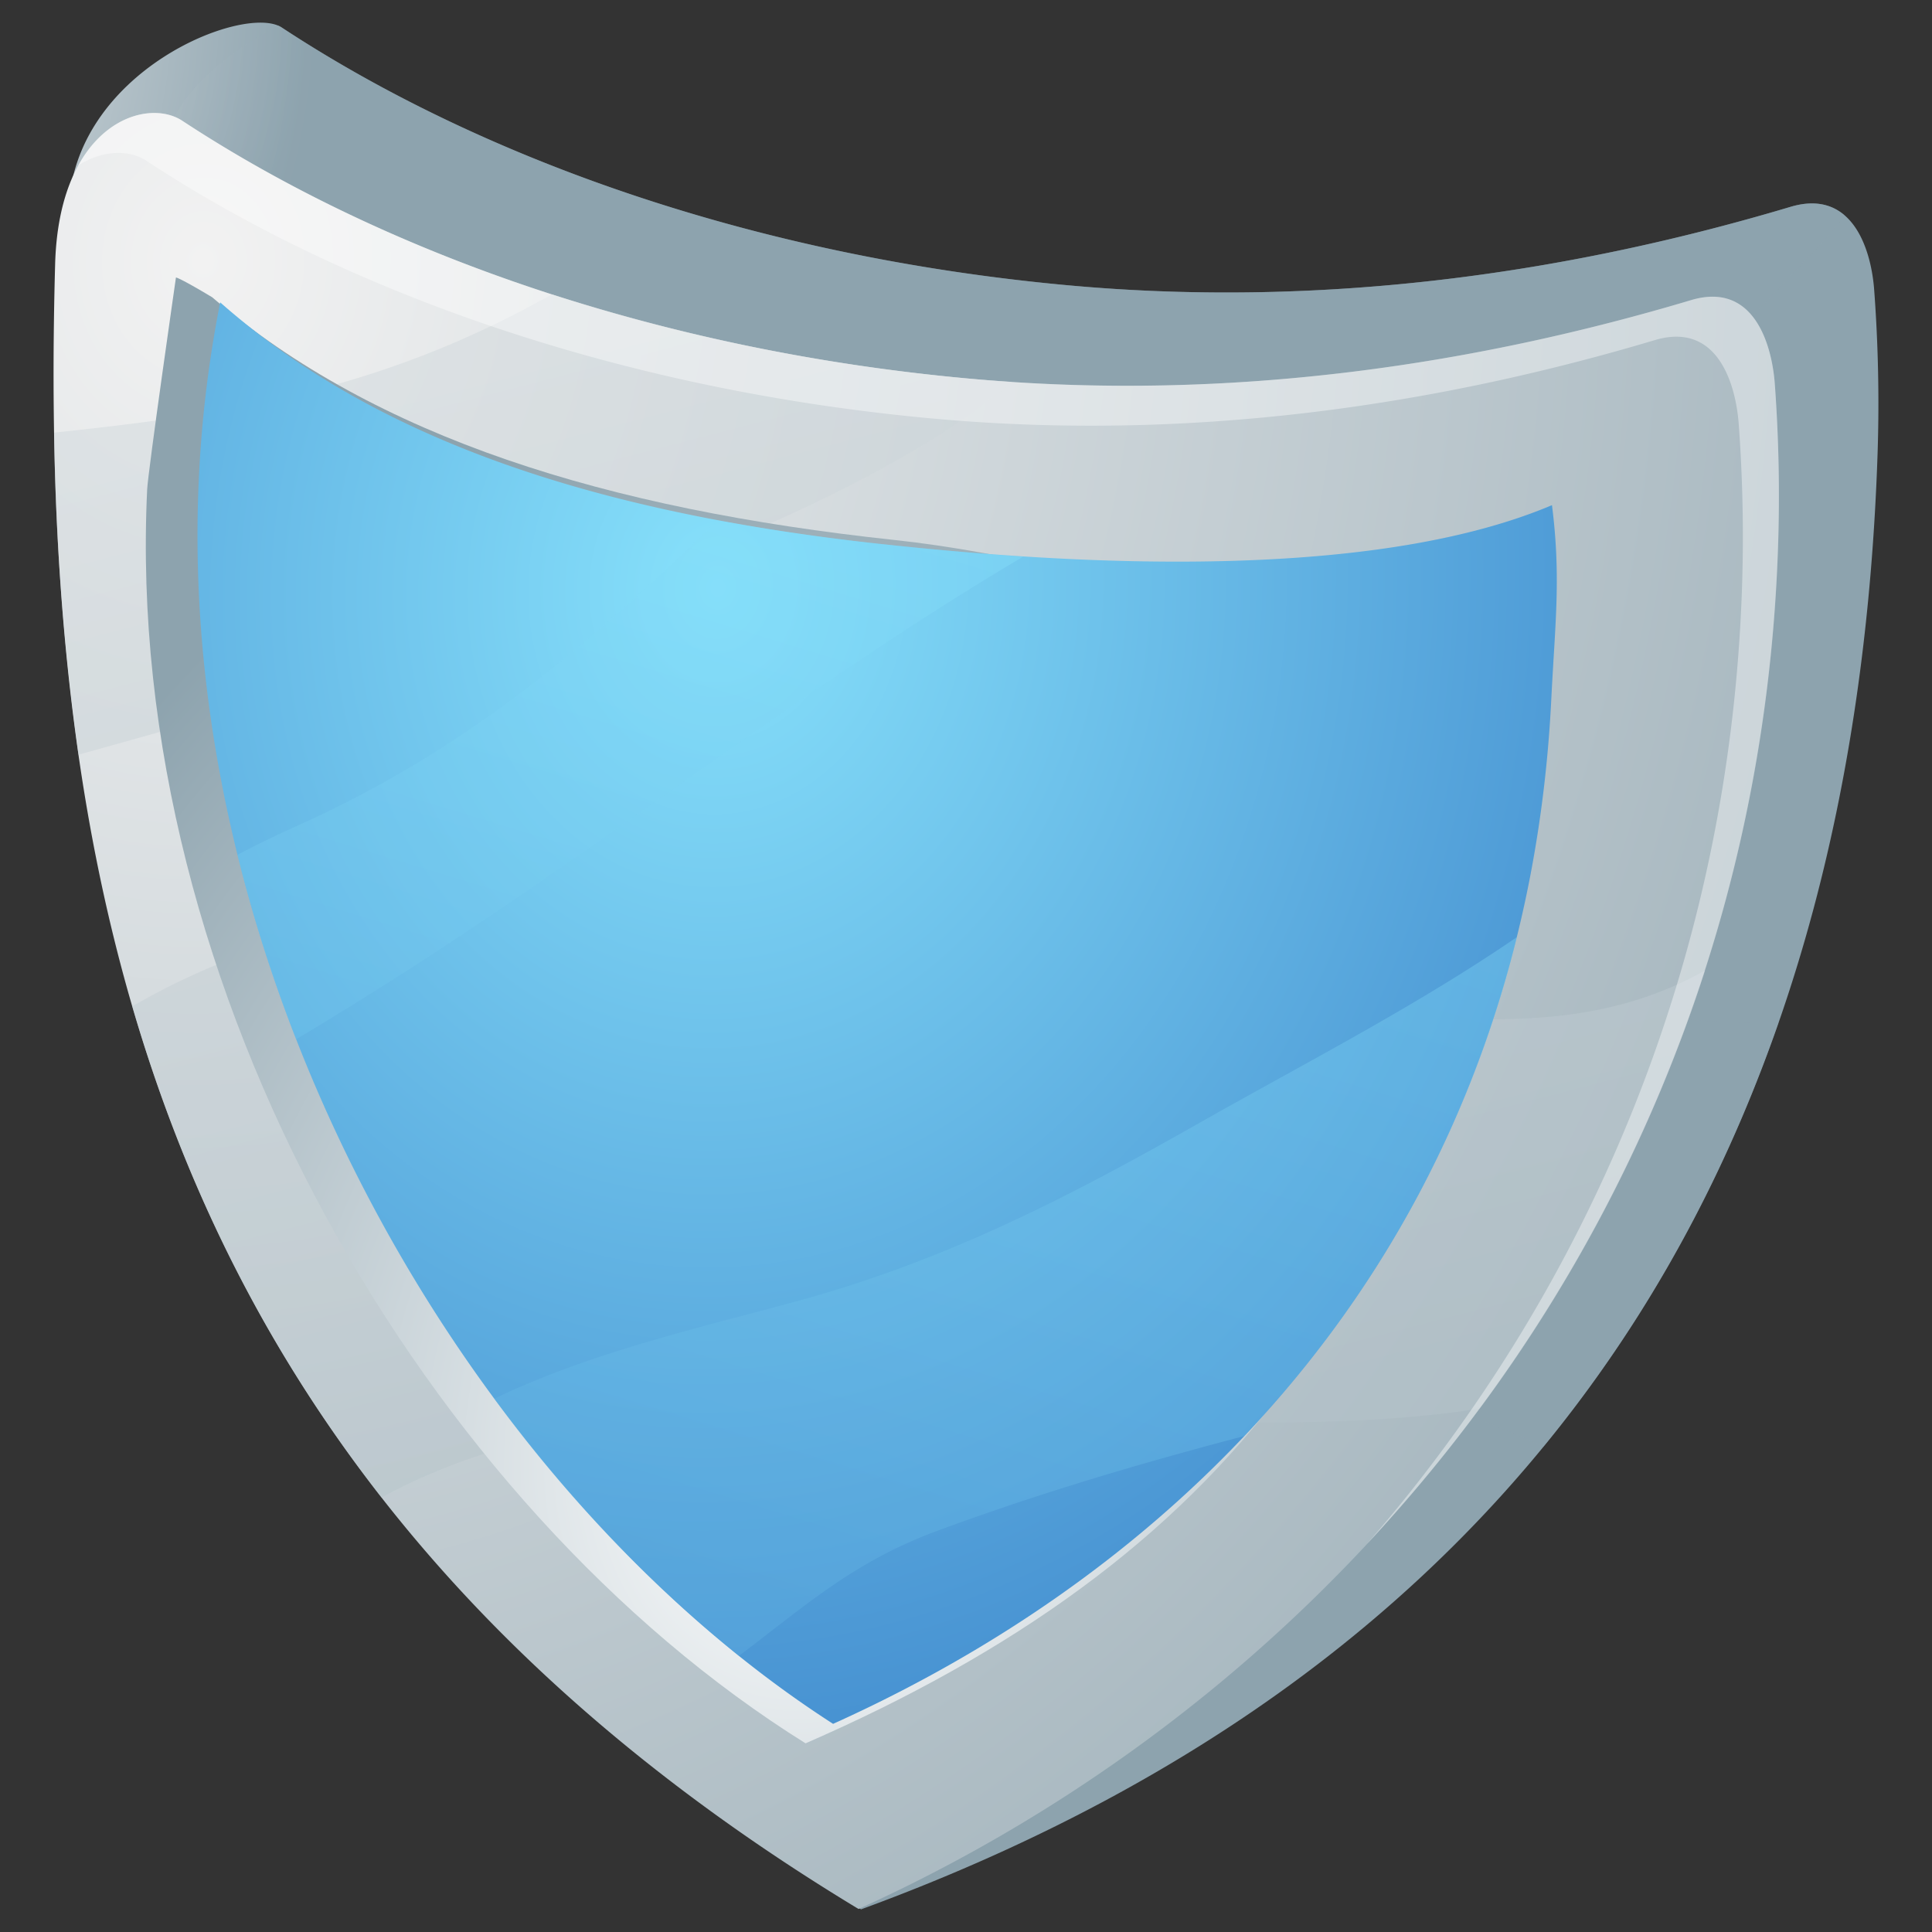
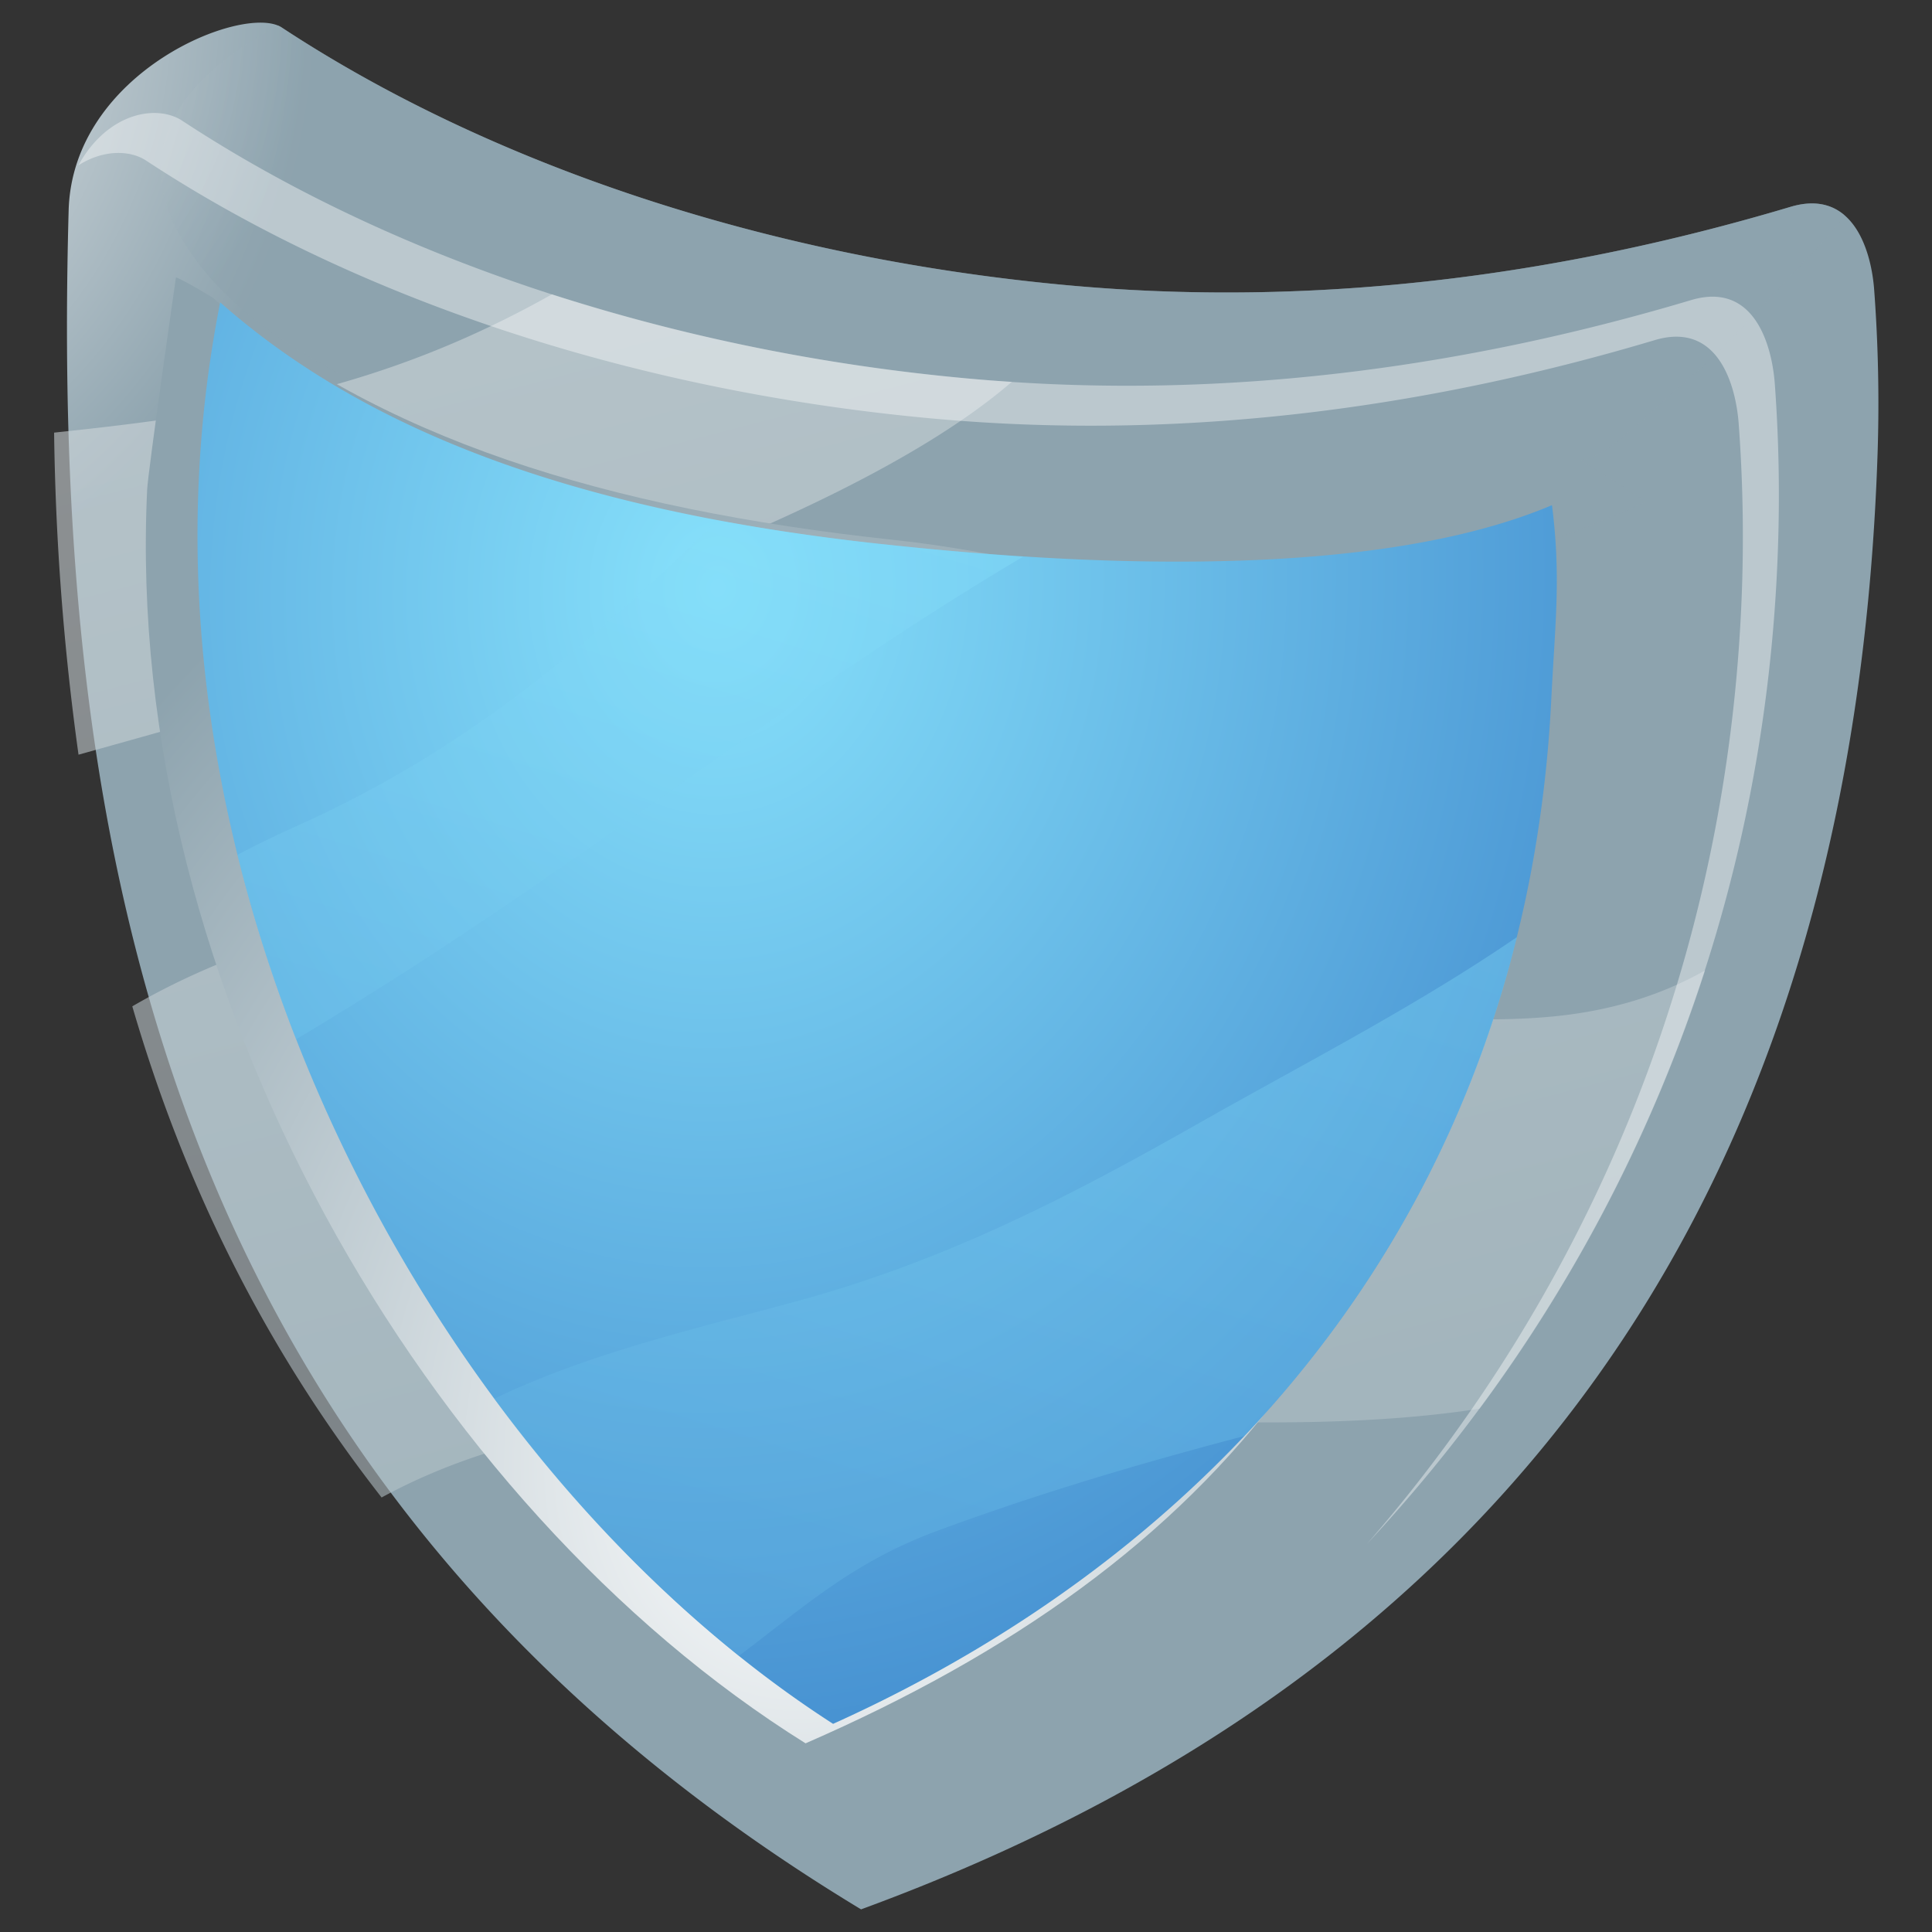
<svg xmlns="http://www.w3.org/2000/svg" xmlns:xlink="http://www.w3.org/1999/xlink" viewBox="0 0 512 512">
  <rect x="0" y="0" width="512" height="512" fill="#333333" stroke="none" />
  <defs>
    <radialGradient id="radial-gradient" cx="-61.38" cy="46.38" r="140.25" gradientTransform="matrix(1, 0.03, -0.04, 1.16, 6.78, -49.61)" gradientUnits="userSpaceOnUse">
      <stop offset="0" stop-color="#f2f2f2" />
      <stop offset="1" stop-color="#8da3ae" />
    </radialGradient>
    <radialGradient id="radial-gradient-2" cx="5.44" cy="248.57" r="99.97" gradientTransform="matrix(1, 0, 0, 1, 0, 0)" xlink:href="#radial-gradient" />
    <radialGradient id="radial-gradient-3" cx="-28.18" cy="6.88" r="108.31" gradientTransform="matrix(1, 0, 0, 1, 0, 0)" xlink:href="#radial-gradient" />
    <radialGradient id="radial-gradient-4" cx="51.11" cy="101.1" r="603.5" xlink:href="#radial-gradient" />
    <linearGradient id="linear-gradient" x1="109.44" y1="-253.15" x2="300.2" y2="480.11" gradientUnits="userSpaceOnUse">
      <stop offset="0" stop-color="#f2f2f2" />
      <stop offset="1" stop-color="#acbcc4" />
    </linearGradient>
    <radialGradient id="radial-gradient-5" cx="223.82" cy="383.09" r="245.12" gradientTransform="matrix(1, 0.05, -0.06, 1.16, 11.4, -68.61)" gradientUnits="userSpaceOnUse">
      <stop offset="0" stop-color="#fff" />
      <stop offset="1" stop-color="#8da3ae" />
    </radialGradient>
    <radialGradient id="radial-gradient-6" cx="158" cy="184.9" r="413.71" gradientTransform="matrix(0.97, 0.05, -0.06, 1.16, 48.1, -66.63)" gradientUnits="userSpaceOnUse">
      <stop offset="0" stop-color="#87e1fb" />
      <stop offset="1" stop-color="#2365ba" />
    </radialGradient>
    <linearGradient id="New_Gradient_Swatch_10" x1="264.08" y1="134.36" x2="30.68" y2="899.91" gradientTransform="matrix(1, 0, 0, 1, 0, 0)" xlink:href="#radial-gradient-6" />
  </defs>
  <title>security</title>
  <g style="isolation:isolate">
    <g id="Layer_1" data-name="Layer 1">
      <path d="M474.5,54.82c-55.07,16.44-120.76,27.34-192,20.74C201.38,68.05,128.58,42.75,74.65,7.28,64.9.87,19.2,18.81,18.19,55.8c-4.58,166.42,24,337.79,210,450.2C423.61,434.36,492,286.85,497.57,120.45A405.4,405.4,0,0,0,496.69,77C496,67,491.38,49.78,474.5,54.82Z" fill="url(#radial-gradient)" />
-       <path d="M471.32,271c-54.33,1.24-110.45-20.63-178.17-22.5-81-2.23-167.77,31.91-223.94,91.89a383.72,383.72,0,0,0,62.84,89c28.57-18.4,57.89-32.4,76.11-39.27,54.11-20.39,110-30.19,167.2-18.94,10.63,2.09,22.1,7,33.67,12.18C436.86,349.45,457.19,311.61,471.32,271Z" opacity="0.53" fill="url(#radial-gradient-2)" style="mix-blend-mode:multiply" />
      <path d="M418.86,121.88c6.85,0,21.24-15.33,27.53-20.58,11-9.22,20.4-20,30.18-30.39,3.22-3.44,8.33-8.38,12.17-13.92-3.32-2.82-7.92-4.07-14.25-2.18-55.07,16.44-120.76,27.34-192,20.74C201.38,68.05,128.58,42.75,74.65,7.28a7.61,7.61,0,0,0-1-.54C51.46,18.87,32.78,37.37,48.26,63.43c17,28.58,53.6,40,80.89,56.14,26.71,15.78,50.56,28.54,81.49,32.83,44.55,6.18,99.29,24.66,143.21,10.05,26.31-8.76,57.21-18,82.45-29.48Z" opacity="0.53" fill="url(#radial-gradient-3)" style="mix-blend-mode:multiply" />
-       <path d="M448.15,79.54c-55.07,16.44-120.76,27.34-192,20.74C175,92.78,102.23,67.47,48.3,32c-9.74-6.41-32.67,1.06-33.69,38C10,236.47,41.46,393.49,227.52,505.9c135.82-61.55,238.1-194.33,243.69-360.72a404.54,404.54,0,0,0-.88-43.49C469.6,91.75,465,74.5,448.15,79.54Z" fill="url(#radial-gradient-4)" />
      <path d="M256.11,100.28A511.8,511.8,0,0,1,146.27,78c-45.29,25.49-85,31.72-131.93,36.65A680.8,680.8,0,0,0,20.81,200c60.64-16.91,195.67-54.11,247.34-98.81Q262.16,100.83,256.11,100.28Zm153.1,169.3c-70,5.52-149.44-32.5-222.08-33.37-54.37-.65-107.33,4.52-152.07,30.48,13.36,45.84,34.33,89.54,66.07,130.16,80.23-43.79,199.8-9.49,291-23.53a402.92,402.92,0,0,0,59.74-116.15C440.21,263.75,426.41,268.23,409.21,269.58Z" opacity="0.56" fill="url(#linear-gradient)" style="mix-blend-mode:multiply" />
      <path d="M236.85,143.08C160.65,134.9,99.7,116,56.22,78.77c-8.72-5.23-9.59-5.24-9.59-5.24S39.26,124.64,39,129.72C32.61,262.27,113,399.26,213.48,462c109-47.47,171.72-121.17,178.12-253.72,1-19.75,2.59-31.86.07-50.83C345.79,176.16,300.37,149.9,236.85,143.08Z" fill="url(#radial-gradient-5)" />
      <path d="M233.16,144.13c-73.77-8.06-132.76-26.85-174.81-64a315.57,315.57,0,0,0-5.64,46.34C46.31,259,123.6,394.26,220.78,456.84c105.59-47.63,184-139.59,190.36-272.14,1-19.75,2.56-31.86.15-50.83C366.83,152.67,294.66,150.85,233.16,144.13Z" fill="url(#radial-gradient-6)" />
      <path d="M318.57,297.18C282.88,317.43,250.84,334,211,344.89c-25,6.81-55,13.65-80,25.79a365.44,365.44,0,0,0,64.82,68.14c17.28-13,30.28-24.88,52.36-33.06,26.51-9.82,53.89-17.93,81.57-25.2A293.16,293.16,0,0,0,402,248.34C375.32,266.61,346,281.64,318.57,297.18Zm-85.42-153q-22.37-2.44-42.9-6.28c-33.83,32.34-65.11,60.11-111.61,81-5.5,2.47-10.71,5-15.72,7.63a395.85,395.85,0,0,0,15.55,48.9c10.65-6.36,21.12-12.89,31.31-19.44,54.44-35,105.65-75.49,161.35-108.46C258.26,146.63,245.49,145.48,233.16,144.13Z" opacity="0.38" fill="url(#New_Gradient_Swatch_10)" style="mix-blend-mode:multiply" />
      <path d="M470.34,101.68c-.74-9.93-5.3-27.19-22.19-22.15-55.07,16.44-120.76,27.34-192,20.74C175,92.78,102.23,67.47,48.3,32c-6.74-4.44-19.8-2.22-27.54,11.83,6.54-4.19,13.62-4.14,18-1.25,53.93,35.47,126.73,60.78,207.82,68.28,71.27,6.6,137-4.31,192-20.74,16.88-5,21.45,12.21,22.19,22.15a405.71,405.71,0,0,1,.88,43.49c-3.33,99-40.89,186.1-99.37,253.38,63.91-68.61,105.39-159.69,108.9-264A404.54,404.54,0,0,0,470.34,101.68Z" fill="#fff" opacity="0.4" />
    </g>
  </g>
</svg>